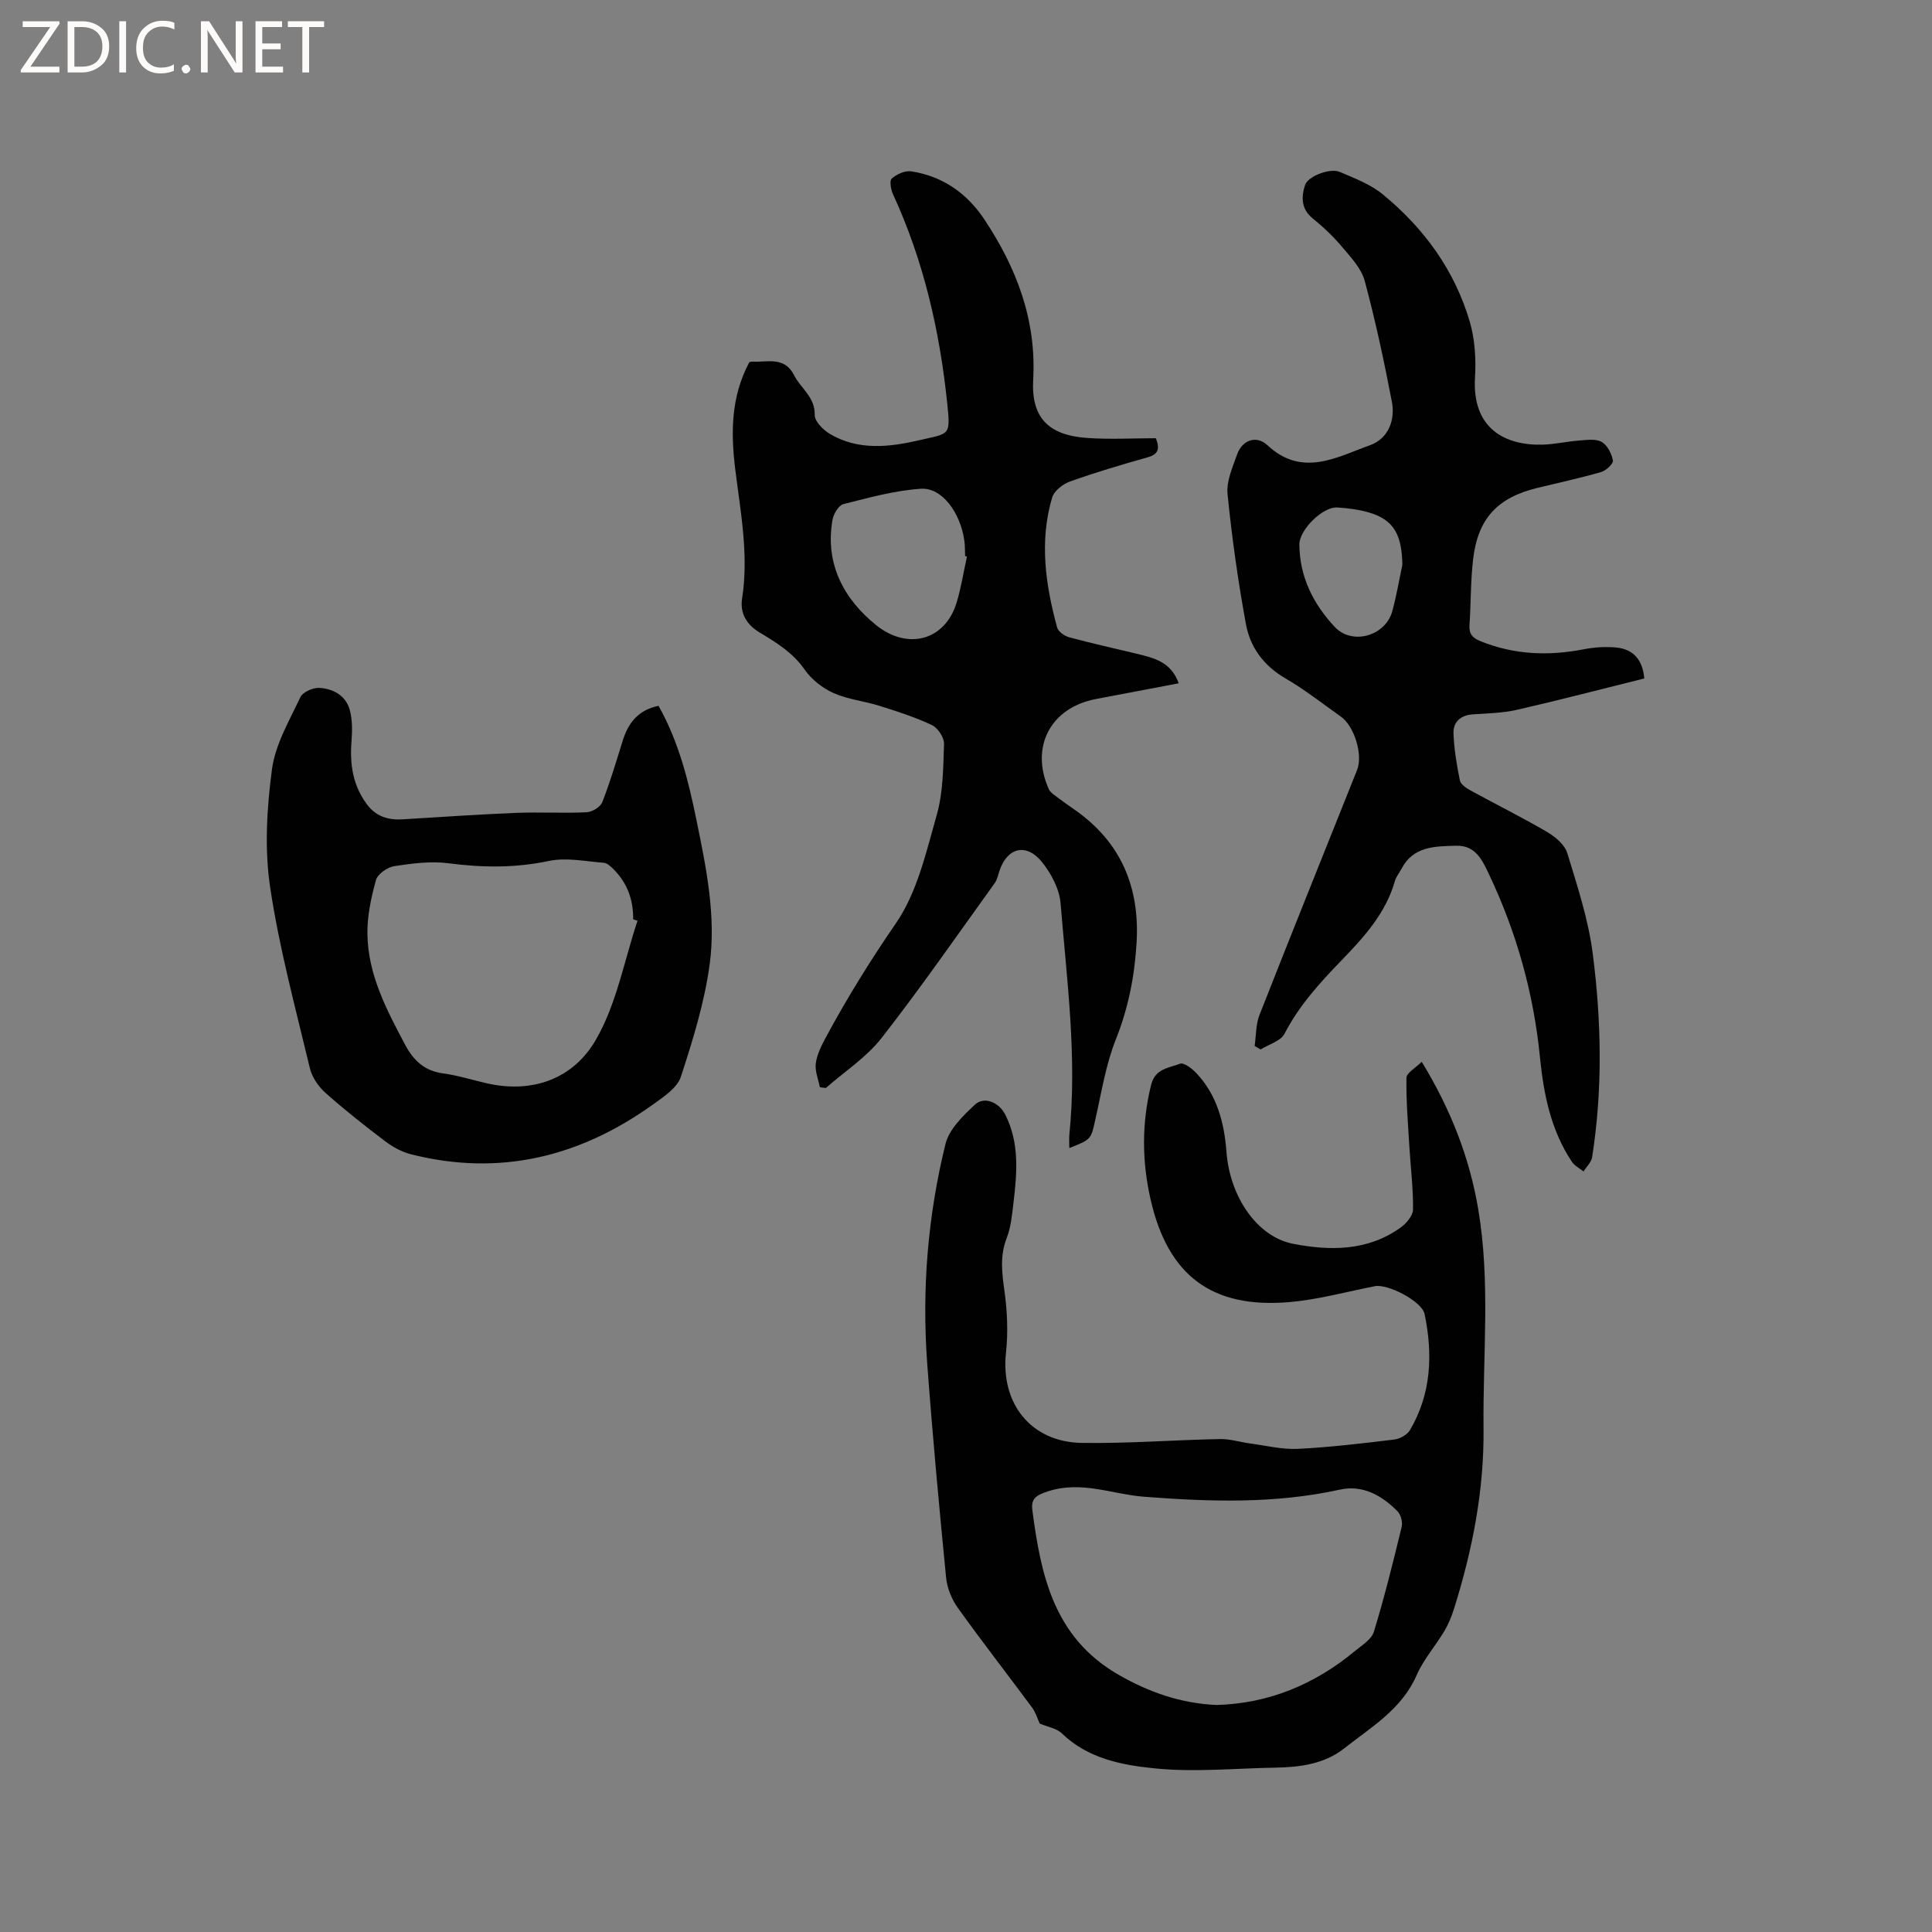
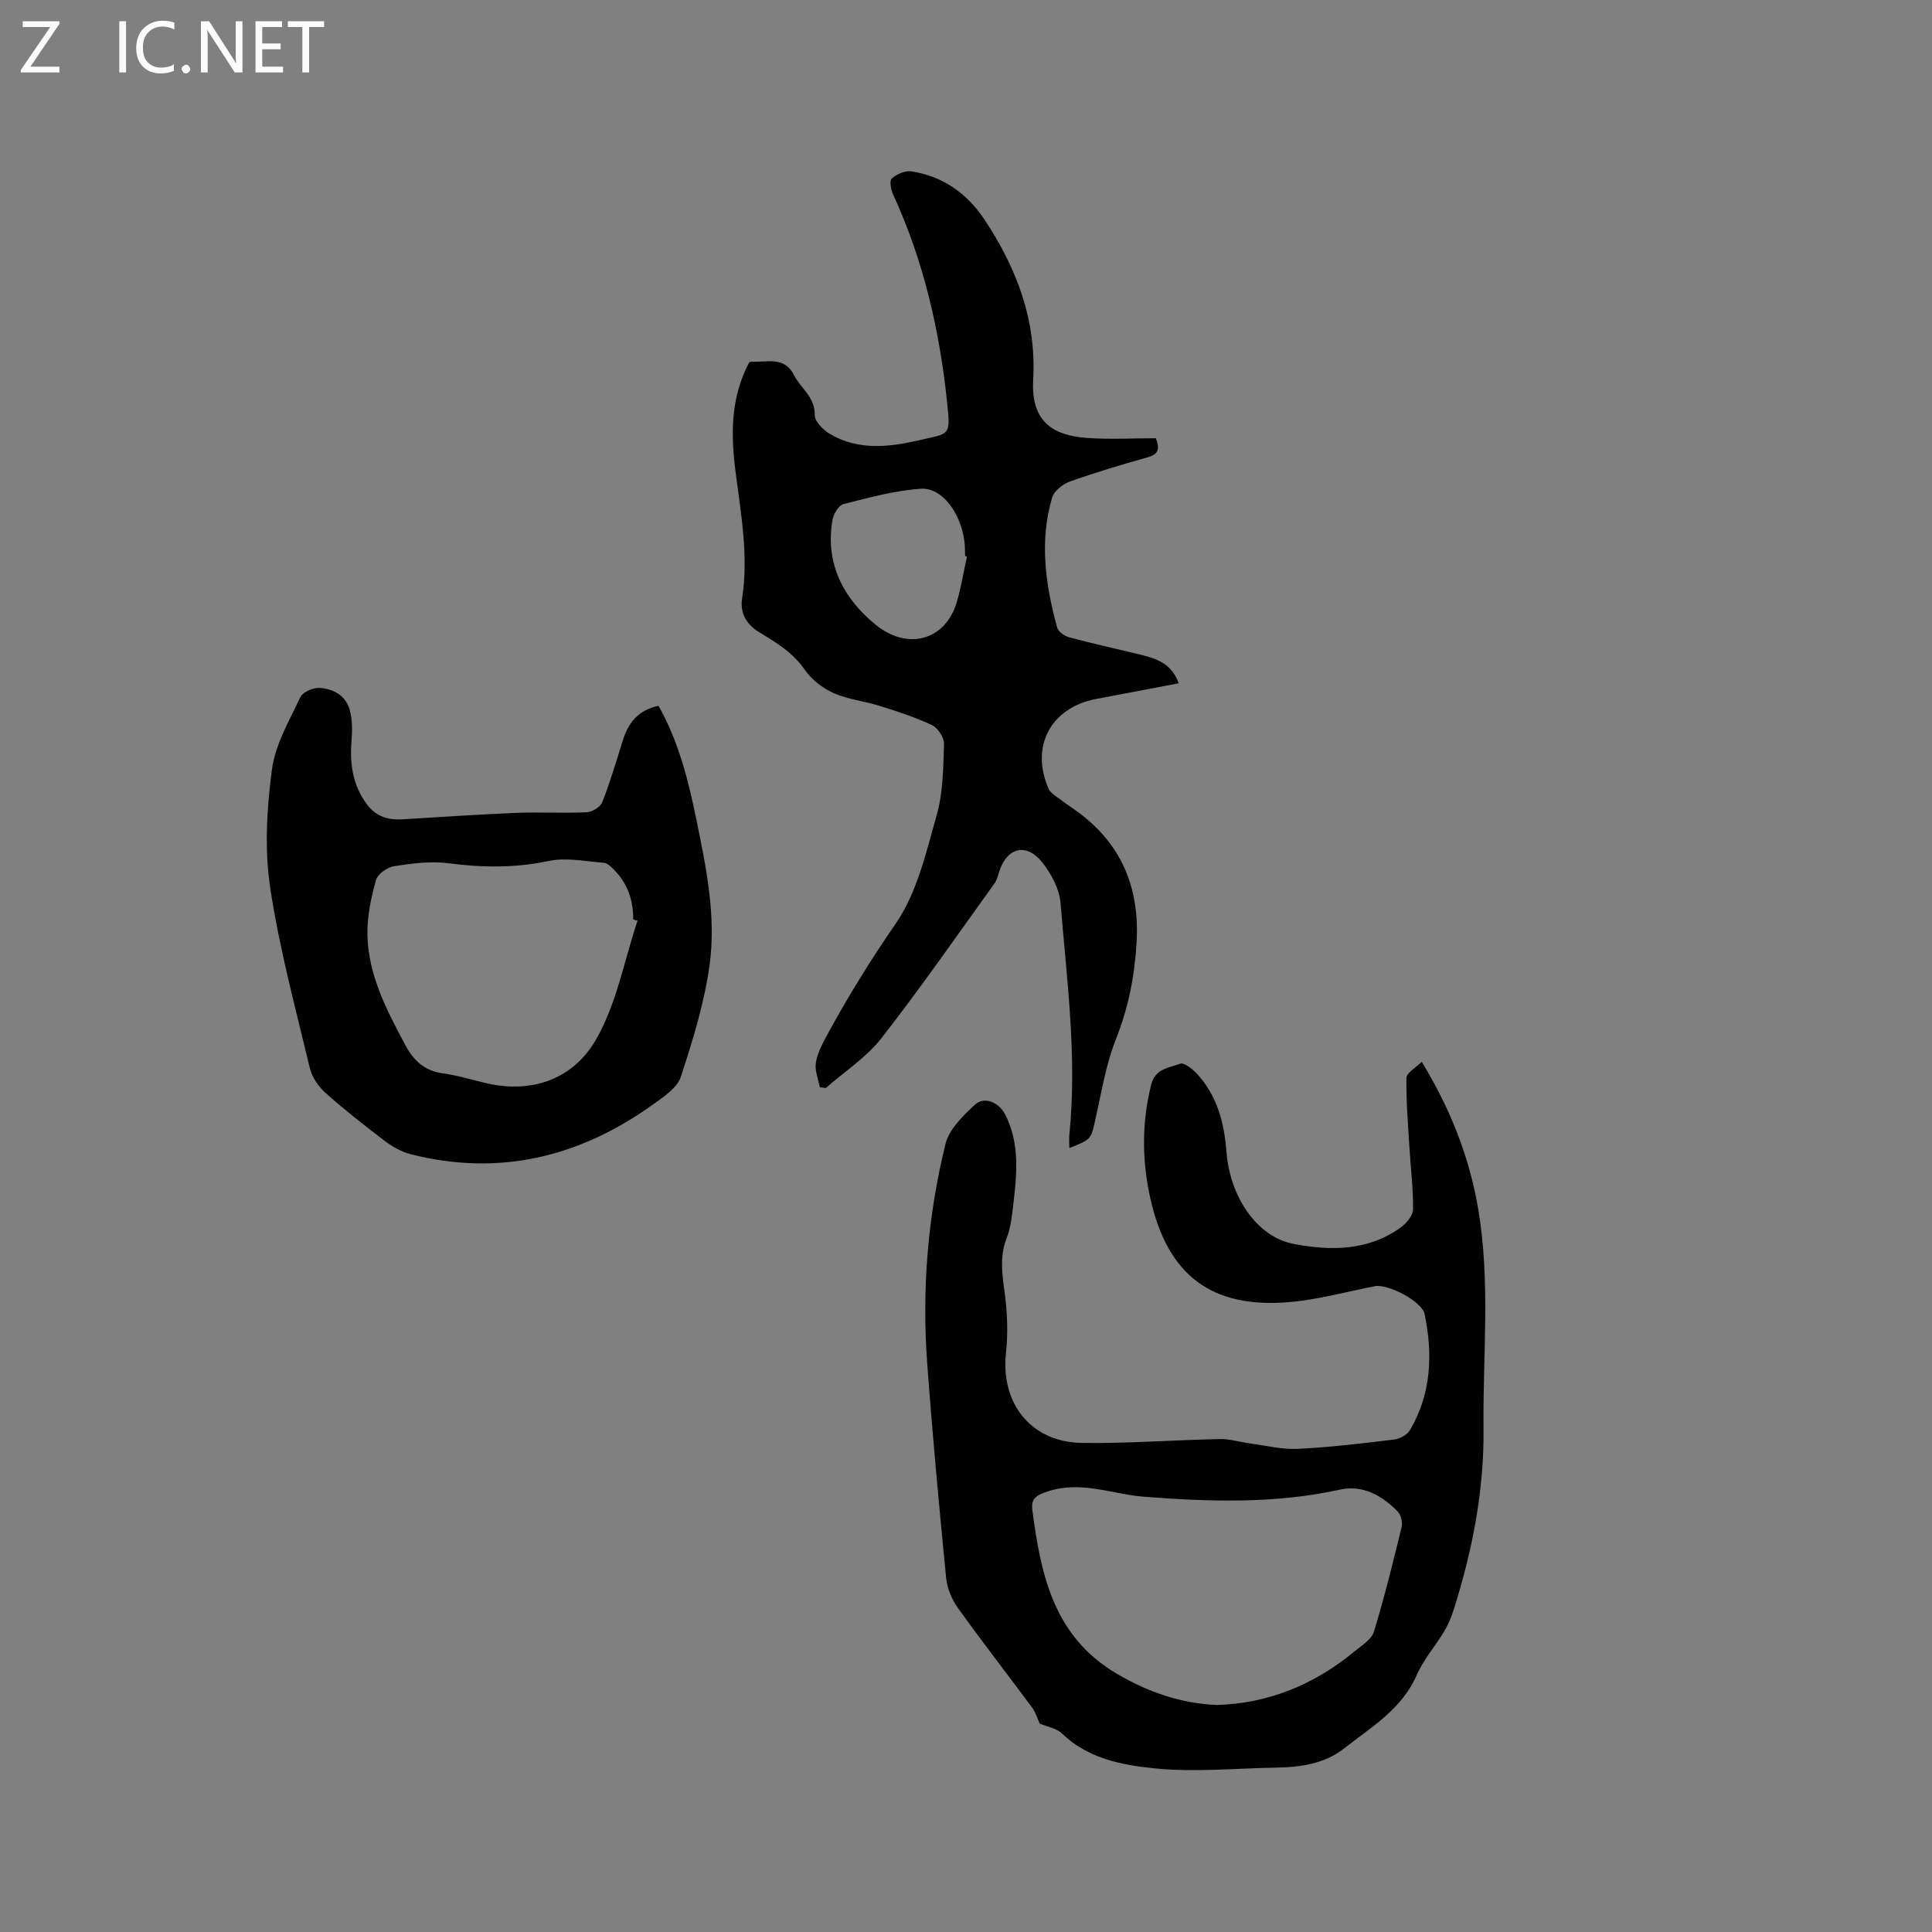
<svg xmlns="http://www.w3.org/2000/svg" enable-background="new 0 0 400 400" viewBox="0 0 400 400">
  <rect x="0" y="0" width="400" height="400" fill="#808080" stroke="none" />
  <g fill="#fcfbfa">
    <path d="m12.4 4.8-6.1 9h6v1.2h-8v-.5l6.1-8.9h-5.7v-1.2h7.6v.4z" />
-     <path d="m14 15v-10.6h3c1.6 0 2.9.5 4 1.4s1.6 2.2 1.6 3.8-.5 3-1.6 3.9-2.4 1.5-4 1.5zm1.4-9.4v8.2h1.6c1.3 0 2.4-.4 3.1-1.1s1.1-1.8 1.1-3.1-.4-2.3-1.2-3-1.8-1-3.1-1z" />
    <path d="m26.1 4.4v10.6h-1.4v-10.6z" />
    <path d="m36.1 14.6c-.8.4-1.8.6-2.9.6-1.5 0-2.7-.5-3.6-1.4s-1.4-2.2-1.4-3.8c0-1.7.5-3.1 1.5-4.1s2.3-1.6 3.9-1.6c1 0 1.8.1 2.5.4v1.4c-.8-.4-1.6-.6-2.5-.6-1.2 0-2.1.4-2.9 1.2s-1.1 1.8-1.1 3.2c0 1.3.3 2.3 1 3s1.6 1.1 2.7 1.1c1 0 2-.2 2.7-.7v1.3z" />
    <path d="m37.6 14.3c0-.2.1-.5.3-.6s.4-.3.6-.3c.3 0 .5.1.6.3s.3.4.3.6-.1.4-.3.6-.4.3-.6.3c-.3 0-.5-.1-.6-.3s-.3-.4-.3-.6z" />
    <path d="m50.2 15h-1.6l-5.3-8.2c-.2-.2-.3-.5-.4-.7 0 .2.1.7.1 1.5v7.4h-1.4v-10.6h1.7l5.2 8.1c.2.4.4.6.4.7 0-.3-.1-.8-.1-1.5v-7.3h1.4z" />
    <path d="m58.6 15h-5.7v-10.6h5.5v1.2h-4.1v3.4h3.8v1.2h-3.8v3.6h4.3z" />
    <path d="m67.1 5.6h-3.1v9.4h-1.4v-9.4h-3v-1.2h7.5z" />
  </g>
  <path d="m215.26 356.84c-.46-.99-.83-2.29-1.57-3.3-5.11-6.9-10.39-13.68-15.39-20.66-1.27-1.77-2.21-4.1-2.42-6.25-1.45-14.76-2.82-29.54-3.91-44.33-1.13-15.32.11-30.55 3.78-45.44.75-3.06 3.63-5.86 6.1-8.15 1.94-1.8 4.97-.49 6.26 2.03 3.01 5.89 2.45 12.14 1.71 18.38-.29 2.41-.51 4.93-1.38 7.16-1.47 3.75-.99 7.33-.46 11.15.57 4.14.75 8.46.3 12.61-1.15 10.48 5.12 18.55 15.73 18.7 9.51.14 19.04-.61 28.56-.8 2.07-.04 4.15.63 6.23.91 3.31.44 6.64 1.28 9.93 1.12 6.66-.33 13.3-1.13 19.93-1.93 1.18-.14 2.7-.99 3.27-1.97 4.42-7.53 4.74-15.69 3.02-24-.55-2.67-7.62-6.3-10.29-5.78-5.92 1.16-11.8 2.8-17.77 3.3-15.96 1.35-25.02-5.48-28.63-21.07-1.84-7.96-1.92-15.91.07-23.92.85-3.42 3.72-3.48 5.99-4.37.78-.3 2.52 1.03 3.42 2 4.26 4.56 5.73 10.23 6.19 16.28.69 9.17 6.26 17.55 13.82 19.01 7.59 1.47 15.43 1.53 22.22-3.36 1.19-.85 2.56-2.45 2.58-3.73.06-4.26-.48-8.53-.74-12.81-.29-4.82-.7-9.65-.62-14.47.02-1.03 1.87-2.03 3.16-3.32 6.04 9.91 9.88 19.81 11.69 30.44 2.57 15.07.95 30.25 1.11 45.39.14 12.88-2.29 25.26-6.12 37.44-.5 1.59-1.15 3.19-2 4.61-1.85 3.09-4.32 5.88-5.74 9.14-3.09 7.07-9.45 10.76-15.04 15.17-4.03 3.18-9.08 3.87-14.15 3.95-8.37.14-16.8.99-25.07.15-6.75-.68-13.8-2.02-19.17-7.23-1.09-1.05-2.9-1.33-4.6-2.05zm36.59-3.84c10.82-.3 20.32-4.25 28.65-11.15 1.46-1.21 3.46-2.42 3.95-4.02 2.19-7.15 3.98-14.43 5.75-21.7.24-.97-.16-2.51-.84-3.21-3.25-3.3-7.21-5.55-11.94-4.51-13.43 2.96-26.95 2.52-40.48 1.48-6.65-.51-13.07-3.4-20.01-1.11-2.38.79-3.51 1.45-3.19 3.89 1.76 13.46 4.44 26.28 17.67 33.97 6.42 3.72 13 6.01 20.44 6.36z" fill="#010102" />
-   <path d="m221.39 237.69c0-1.1-.07-1.95.01-2.78 1.63-16.05-.52-31.97-1.82-47.9-.24-2.93-1.91-6.09-3.79-8.46-3.24-4.08-7.2-3.13-8.83 1.66-.31.9-.49 1.91-1.03 2.65-7.73 10.74-15.28 21.63-23.42 32.06-3.13 4.01-7.65 6.92-11.53 10.34-.41-.05-.82-.11-1.24-.16-.32-1.65-1.04-3.35-.84-4.93.24-1.82 1.14-3.63 2.03-5.29 4.4-8.19 9.27-16.04 14.57-23.74 4.4-6.39 6.25-14.71 8.44-22.4 1.33-4.69 1.35-9.8 1.51-14.73.04-1.31-1.28-3.31-2.49-3.88-3.49-1.65-7.22-2.85-10.92-4.01-3.11-.98-6.48-1.3-9.42-2.61-2.29-1.02-4.58-2.79-6-4.84-2.47-3.58-5.95-5.67-9.46-7.79-2.69-1.63-3.97-4.05-3.52-6.93 1.4-8.98-.29-17.79-1.39-26.58-.97-7.75-.94-15.16 2.87-22.35.08-.02.39-.17.69-.15 3.11.17 6.6-1.14 8.59 2.81 1.38 2.74 4.36 4.49 4.28 8.23-.03 1.31 1.73 3.09 3.11 3.91 5.89 3.51 12.34 2.76 18.54 1.32 6.31-1.47 6.5-.77 5.77-7.76-1.55-14.9-4.88-29.42-11.2-43.13-.45-.98-.78-2.84-.28-3.28 1.03-.9 2.74-1.69 4.02-1.5 6.53.99 11.59 4.56 15.19 10 6.63 10.01 10.77 20.75 10.08 33.11-.44 7.86 3.11 11.52 11.13 12.09 4.73.34 9.51.06 14.27.06.86 2.21.52 3.32-1.7 3.95-5.4 1.52-10.78 3.12-16.06 5-1.48.53-3.3 1.94-3.71 3.31-2.68 9.03-1.39 18.04 1.02 26.91.23.86 1.53 1.78 2.5 2.04 4.59 1.25 9.24 2.26 13.86 3.38 3.57.87 7.22 1.64 8.82 6.15-5.94 1.13-11.53 2.19-17.12 3.25-9.42 1.79-13.7 9.92-9.77 18.68.28.61.97 1.08 1.54 1.51 1.27.96 2.57 1.87 3.87 2.78 9.54 6.69 13.43 16.01 12.76 27.46-.41 6.91-1.7 13.54-4.3 20.06-2.09 5.24-2.97 10.97-4.23 16.52-.91 4.13-.8 4.16-5.4 5.96zm-21.19-122.46c-.13-.03-.25-.06-.38-.09-.05-1.05-.02-2.12-.16-3.16-.8-5.85-4.64-11.09-9.01-10.79-5.4.37-10.75 1.84-16.03 3.18-.99.25-2.05 2.04-2.26 3.27-1.6 9.1 2.37 16.4 9 21.76 6.51 5.26 14.29 3.27 16.7-4.64.94-3.11 1.43-6.35 2.14-9.53z" fill="#010102" />
-   <path d="m340.43 140.47c-8.91 2.21-17.58 4.48-26.32 6.48-2.97.68-6.09.74-9.16.95-2.56.18-4.12 1.57-4.02 3.99.13 3.24.67 6.49 1.32 9.68.16.8 1.28 1.58 2.14 2.05 5.29 2.9 10.71 5.58 15.92 8.63 1.7 1 3.65 2.63 4.18 4.38 2.09 6.85 4.37 13.76 5.27 20.81 1.8 14 2.08 28.12-.13 42.15-.17 1.05-1.17 1.97-1.78 2.95-.82-.66-1.86-1.18-2.41-2.01-4.36-6.54-5.85-14.02-6.61-21.65-1.31-13.21-4.82-25.76-10.49-37.75-1.44-3.04-2.82-6.15-6.88-6.03-4.34.13-8.84.06-11.29 4.77-.44.84-1.1 1.61-1.36 2.5-1.89 6.68-6.35 11.59-11.02 16.42-4.49 4.64-8.83 9.38-11.85 15.24-.79 1.53-3.25 2.19-4.95 3.25-.41-.24-.82-.48-1.23-.72.31-2.16.23-4.47 1.01-6.44 6.65-16.94 13.47-33.83 20.21-50.73 1.24-3.1-.59-9.07-3.35-11.01-3.81-2.69-7.49-5.61-11.51-7.94-4.48-2.6-7.28-6.41-8.16-11.2-1.64-8.92-2.91-17.93-3.81-26.96-.26-2.65 1.04-5.54 1.98-8.2 1.06-3 4-4.03 6.28-1.9 7.19 6.71 14.33 2.48 21.27-.02 3.72-1.34 5.23-5.14 4.49-9-1.61-8.39-3.4-16.77-5.62-25.01-.69-2.56-2.83-4.83-4.63-6.97-1.83-2.18-3.94-4.18-6.15-5.97-2.42-1.97-2.36-4.46-1.58-6.88.61-1.88 5.22-3.59 7.17-2.75 3.09 1.33 6.39 2.57 8.93 4.66 8.52 6.99 14.88 15.7 18.01 26.36 1.08 3.67 1.31 7.76 1.08 11.61-.61 10.44 6.11 14.06 14.01 13.85 2.53-.07 5.04-.67 7.56-.85 1.56-.12 3.43-.41 4.65.28 1.18.67 2.07 2.42 2.34 3.84.12.65-1.41 2.1-2.41 2.39-4.37 1.26-8.82 2.23-13.25 3.3-8.24 2-12.3 6.33-13.29 14.78-.53 4.51-.44 9.1-.75 13.64-.12 1.8.64 2.65 2.22 3.29 7.01 2.85 14.18 3.12 21.53 1.68 2.15-.42 4.44-.55 6.62-.35 3.6.34 5.5 2.61 5.82 6.41zm-50.09-23.53c-.09-6.35-1.86-9.37-6.93-10.84-2.11-.61-4.35-.9-6.55-1.03-3.03-.17-7.85 4.63-7.84 7.65.04 6.71 2.89 12.34 7.32 17.07 3.64 3.89 10.56 1.86 11.93-3.29.85-3.13 1.4-6.36 2.07-9.56z" fill="#010102" />
+   <path d="m221.39 237.69c0-1.1-.07-1.95.01-2.78 1.63-16.05-.52-31.97-1.82-47.9-.24-2.93-1.91-6.09-3.79-8.46-3.24-4.08-7.2-3.13-8.83 1.66-.31.9-.49 1.91-1.03 2.65-7.73 10.74-15.28 21.63-23.42 32.06-3.13 4.01-7.65 6.92-11.53 10.34-.41-.05-.82-.11-1.24-.16-.32-1.65-1.04-3.35-.84-4.93.24-1.82 1.14-3.63 2.03-5.29 4.4-8.19 9.27-16.04 14.57-23.74 4.4-6.39 6.25-14.71 8.44-22.4 1.33-4.69 1.35-9.8 1.51-14.73.04-1.31-1.28-3.31-2.49-3.88-3.49-1.65-7.22-2.85-10.92-4.01-3.11-.98-6.48-1.3-9.42-2.61-2.29-1.02-4.58-2.79-6-4.84-2.47-3.58-5.95-5.67-9.46-7.79-2.69-1.63-3.97-4.05-3.52-6.93 1.4-8.98-.29-17.79-1.39-26.58-.97-7.75-.94-15.16 2.87-22.35.08-.02.39-.17.69-.15 3.11.17 6.6-1.14 8.59 2.81 1.38 2.74 4.36 4.49 4.28 8.23-.03 1.31 1.73 3.09 3.11 3.91 5.89 3.51 12.34 2.76 18.54 1.32 6.31-1.47 6.5-.77 5.77-7.76-1.55-14.9-4.88-29.42-11.2-43.13-.45-.98-.78-2.84-.28-3.28 1.03-.9 2.74-1.69 4.02-1.5 6.53.99 11.59 4.56 15.19 10 6.63 10.01 10.77 20.75 10.08 33.11-.44 7.86 3.11 11.52 11.13 12.09 4.73.34 9.51.06 14.27.06.86 2.21.52 3.32-1.7 3.95-5.4 1.52-10.78 3.12-16.06 5-1.48.53-3.3 1.94-3.71 3.31-2.68 9.03-1.39 18.04 1.02 26.91.23.86 1.53 1.78 2.5 2.04 4.59 1.25 9.24 2.26 13.86 3.38 3.57.87 7.22 1.64 8.82 6.15-5.94 1.13-11.53 2.19-17.12 3.25-9.42 1.79-13.7 9.92-9.77 18.68.28.61.97 1.08 1.54 1.51 1.27.96 2.57 1.87 3.87 2.78 9.54 6.69 13.43 16.01 12.76 27.46-.41 6.91-1.7 13.54-4.3 20.06-2.09 5.24-2.97 10.97-4.23 16.52-.91 4.13-.8 4.16-5.4 5.96zm-21.19-122.46c-.13-.03-.25-.06-.38-.09-.05-1.05-.02-2.12-.16-3.16-.8-5.85-4.64-11.09-9.01-10.79-5.4.37-10.75 1.84-16.03 3.18-.99.25-2.05 2.04-2.26 3.27-1.6 9.1 2.37 16.4 9 21.76 6.51 5.26 14.29 3.27 16.7-4.64.94-3.11 1.43-6.35 2.14-9.53" fill="#010102" />
  <path d="m136.34 146.13c4.21 7.48 6.18 15.49 7.84 23.58 2.02 9.88 4.11 19.9 2.75 29.95-1.07 7.89-3.48 15.66-5.96 23.26-.75 2.31-3.56 4.16-5.76 5.74-15.18 10.89-31.83 14.98-50.2 10.3-1.87-.48-3.72-1.51-5.27-2.68-4.22-3.2-8.4-6.48-12.35-10.01-1.46-1.3-2.78-3.23-3.23-5.09-2.97-12.45-6.35-24.87-8.23-37.49-1.19-7.95-.69-16.34.37-24.36.68-5.18 3.6-10.12 5.89-14.99.5-1.06 2.61-1.99 3.93-1.92 2.87.16 5.47 1.59 6.29 4.55.57 2.07.53 4.39.36 6.57-.36 4.7.27 9.03 3.16 12.94 1.93 2.61 4.46 3.34 7.5 3.15 7.8-.48 15.59-1.01 23.39-1.33 4.87-.2 9.76.1 14.63-.13 1.15-.05 2.85-1.09 3.24-2.08 1.62-4.12 2.88-8.39 4.2-12.62 1.12-3.68 3.12-6.43 7.45-7.34zm-4.35 44.5c-.3-.1-.6-.2-.9-.29.05-3.99-1.19-7.5-4.04-10.35-.58-.58-1.33-1.31-2.05-1.36-3.79-.29-7.76-1.14-11.36-.38-6.98 1.48-13.78 1.39-20.78.48-3.67-.48-7.54.03-11.25.6-1.42.22-3.42 1.63-3.77 2.88-1 3.62-1.83 7.45-1.77 11.18.12 8.39 3.95 15.67 7.8 22.9 1.75 3.3 4.03 5.43 7.88 5.95 3.03.41 5.98 1.34 8.97 2.03 9.61 2.22 18.02-1 22.62-8.95 4.31-7.41 5.88-16.4 8.65-24.69z" fill="#010102" />
</svg>